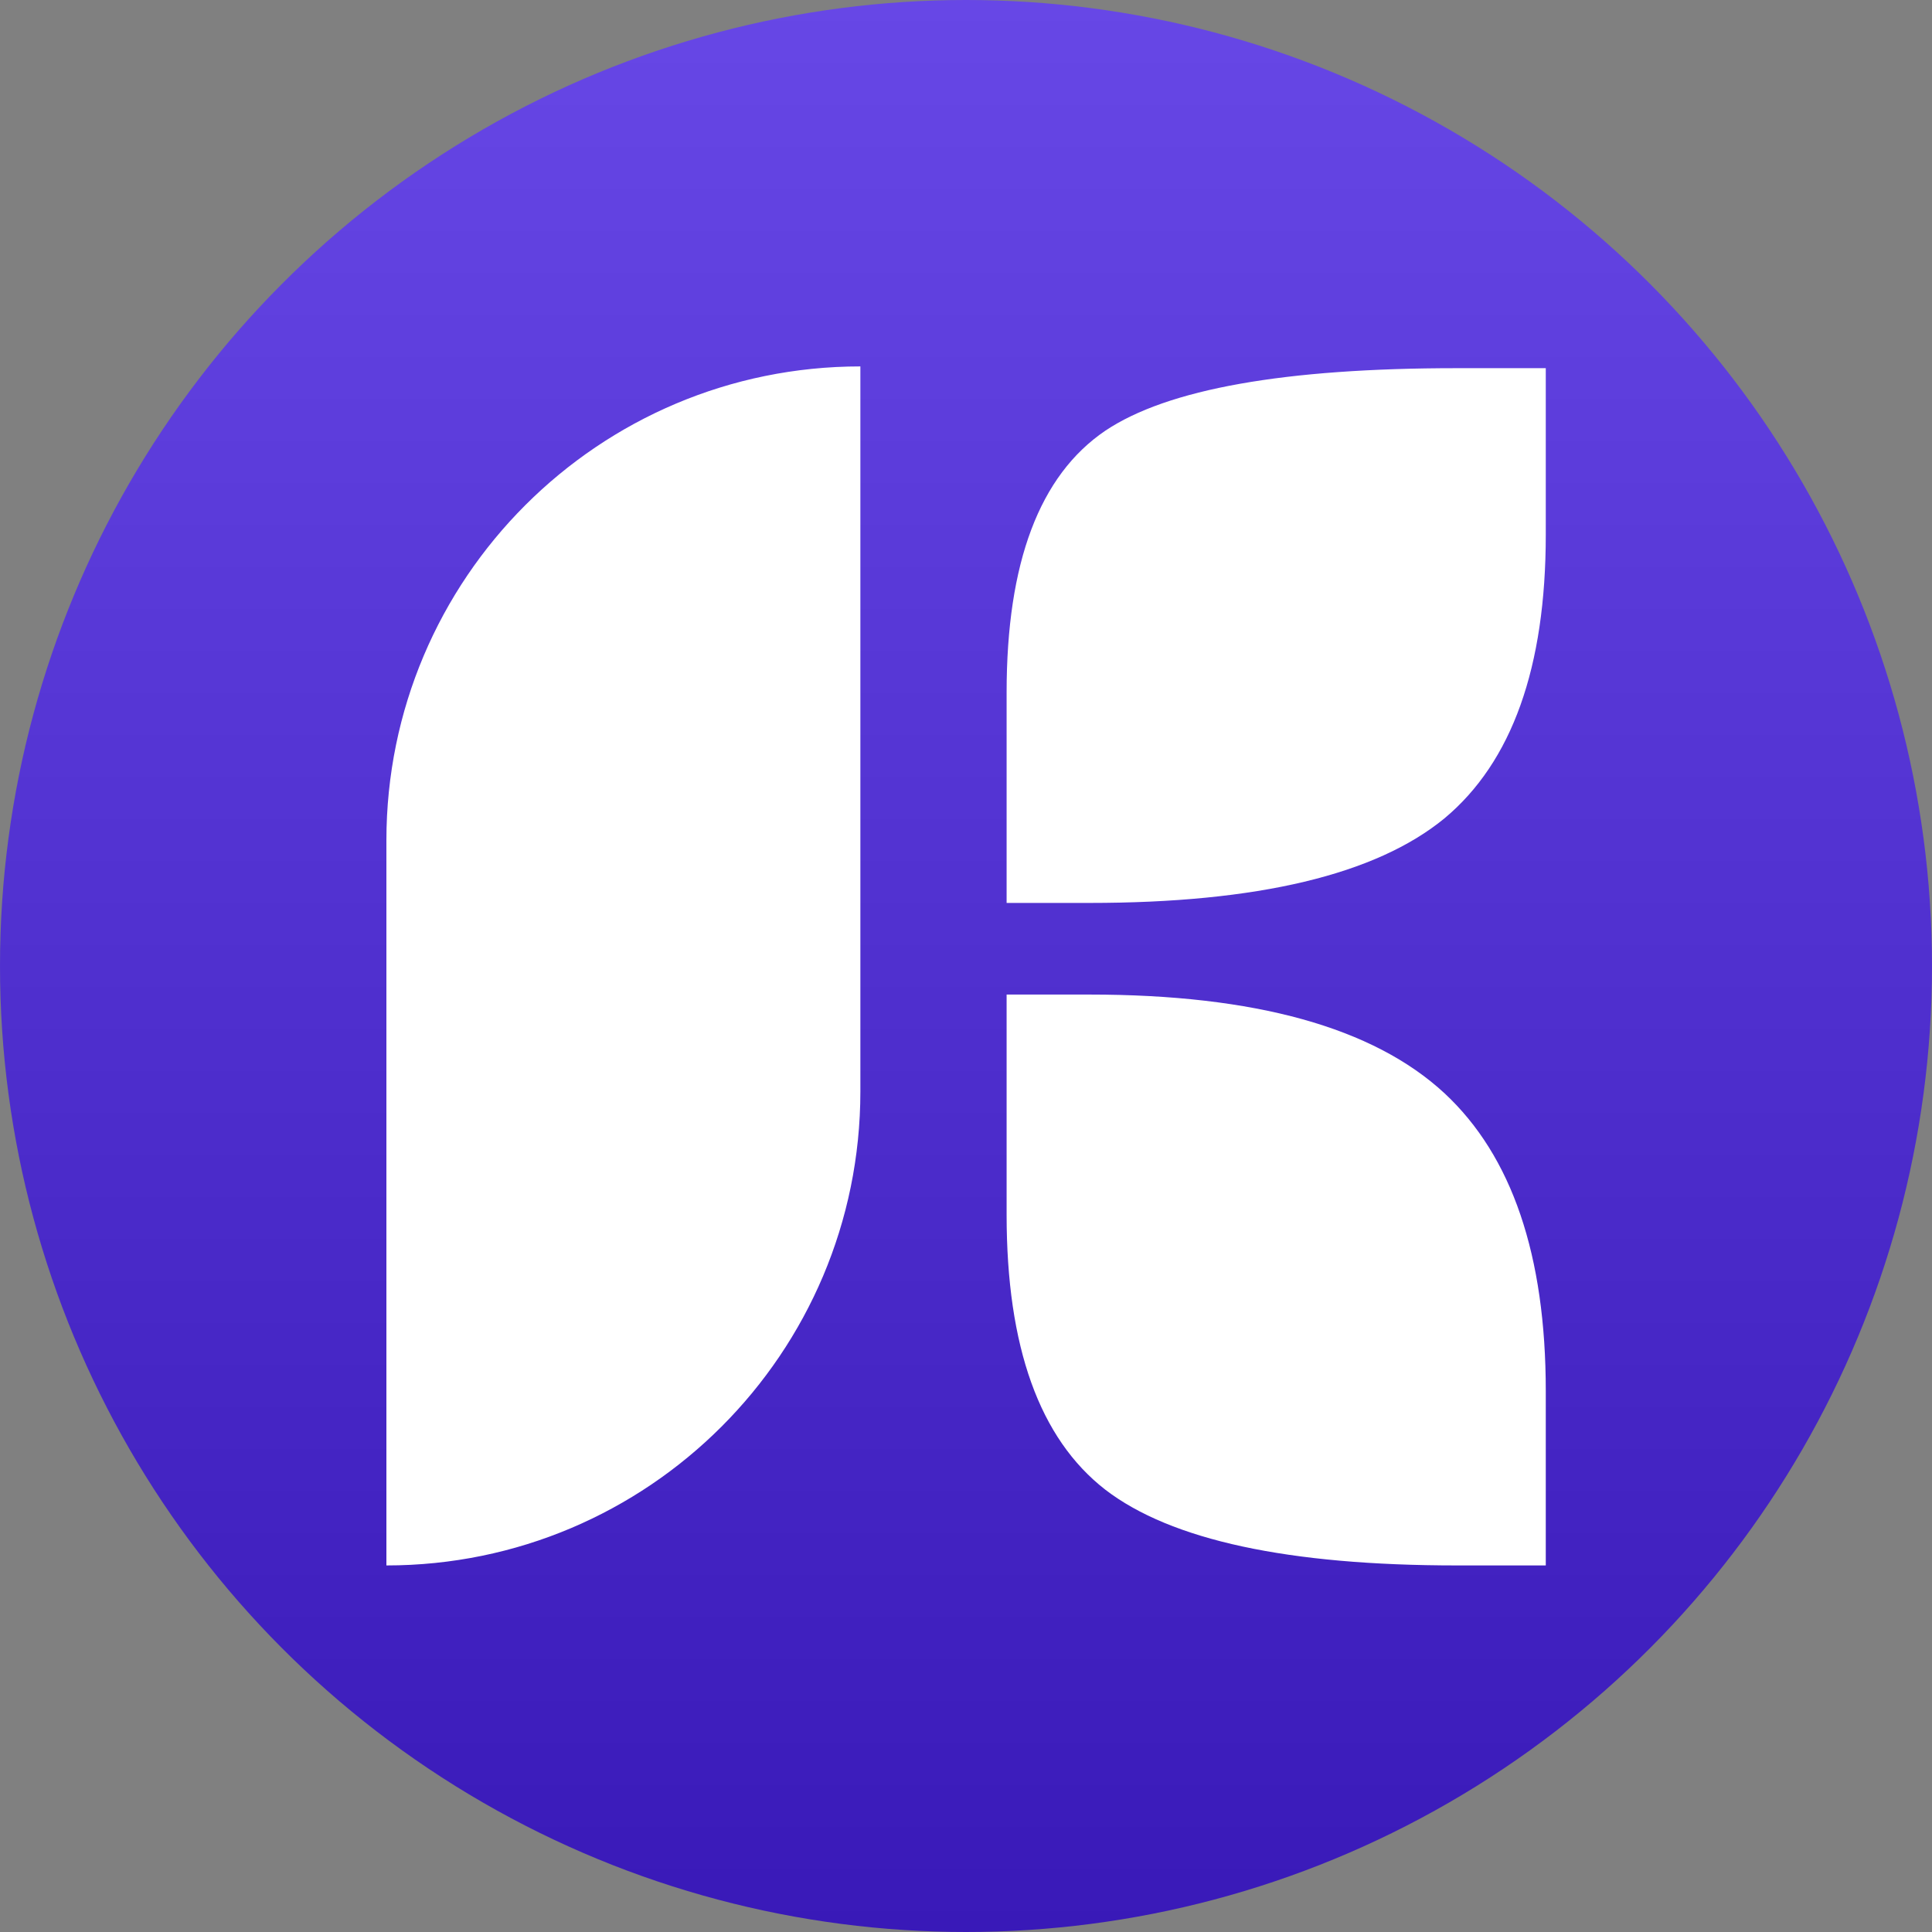
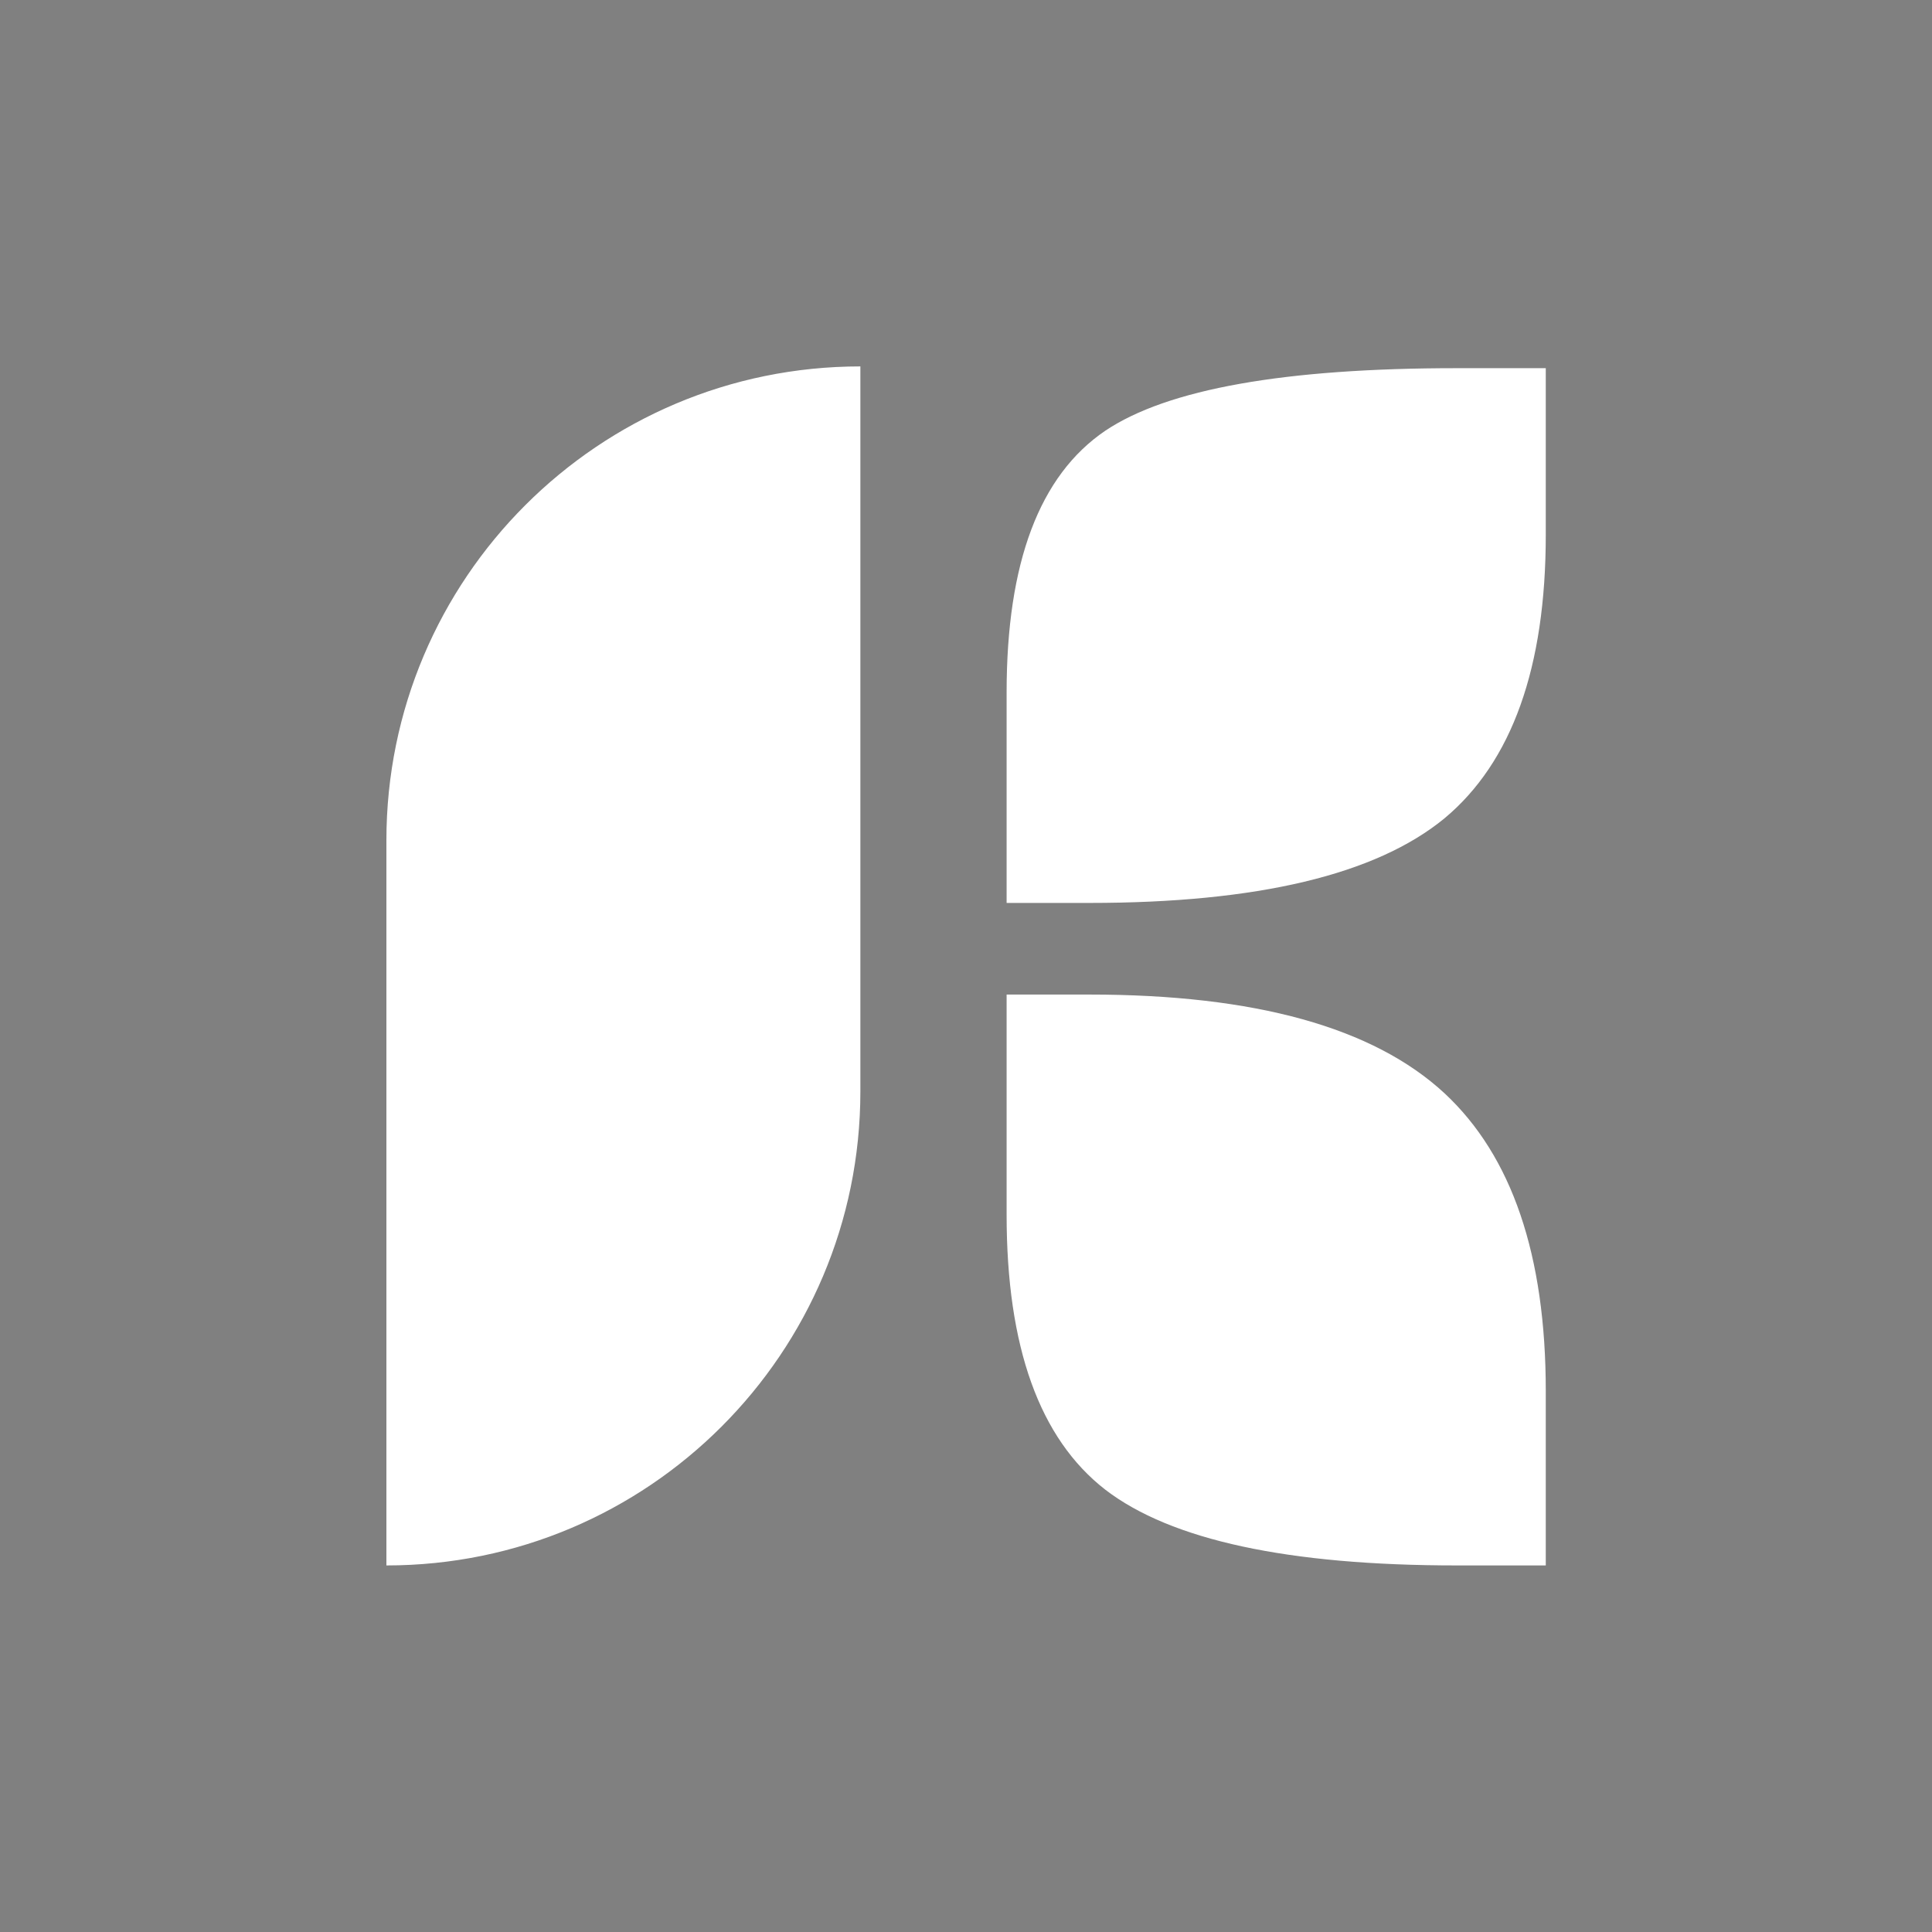
<svg xmlns="http://www.w3.org/2000/svg" width="580" height="580" fill="none">
  <rect width="100%" height="100%" fill="#808080" stroke="none" />
-   <circle cx="290" cy="290" r="290" fill="url(#a)" transform="rotate(180 290 290)" />
  <path fill="#fff" d="M116 252.29C116 173.705 179.705 110 258.29 110v217.666c0 78.584-63.706 142.29-142.29 142.29V252.29Zm186.193-44.433c0-38.966 9.874-65.15 29.622-78.55 18.689-12.519 53.865-18.778 105.527-18.778h26.712v49.986c0 39.849-10.138 68.236-30.415 85.163-20.629 16.926-56.158 25.39-106.585 25.39h-24.861v-63.211Zm0 90.716h24.861c49.722 0 85.25 9.874 106.585 29.622 20.277 18.866 30.415 48.664 30.415 89.394v52.367h-26.712c-50.604 0-85.78-7.582-105.527-22.746-19.748-15.339-29.622-42.845-29.622-82.517v-66.12Z" />
  <defs>
    <linearGradient id="a" x1="290" x2="290" y1="0" y2="580" gradientUnits="userSpaceOnUse">
      <stop stop-color="#3919B8" />
      <stop offset="1" stop-color="#6747E6" />
    </linearGradient>
  </defs>
</svg>